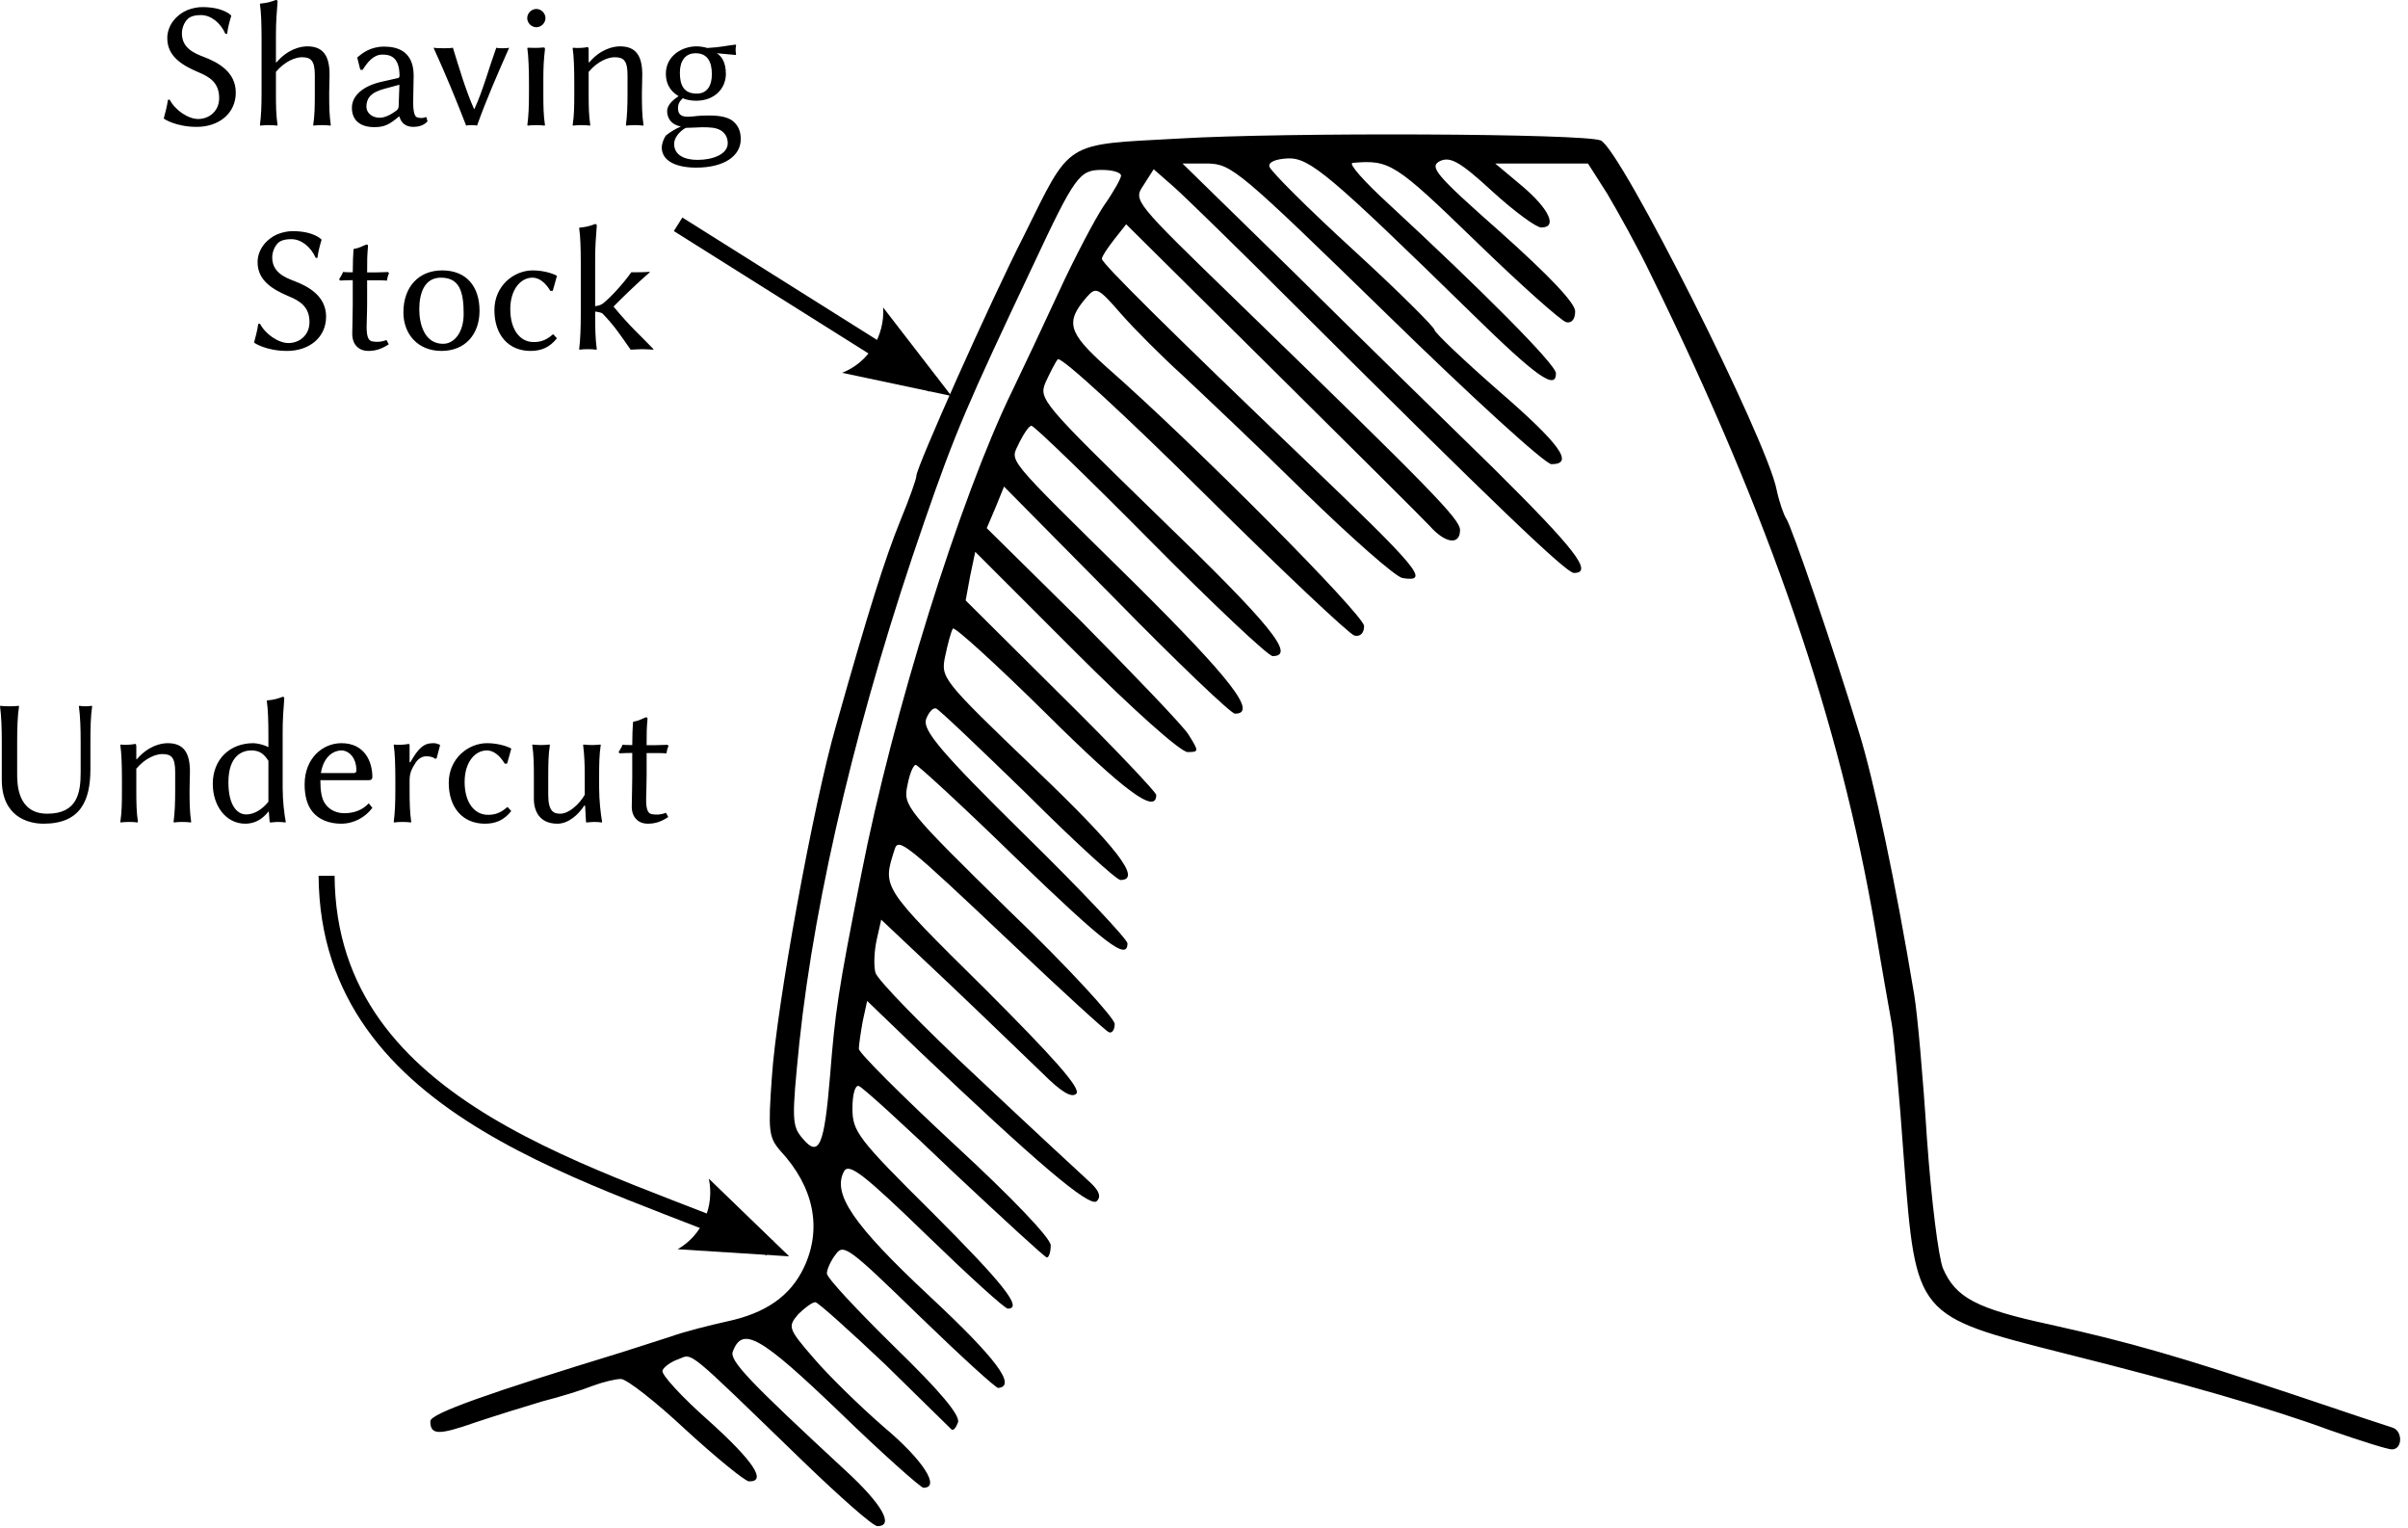
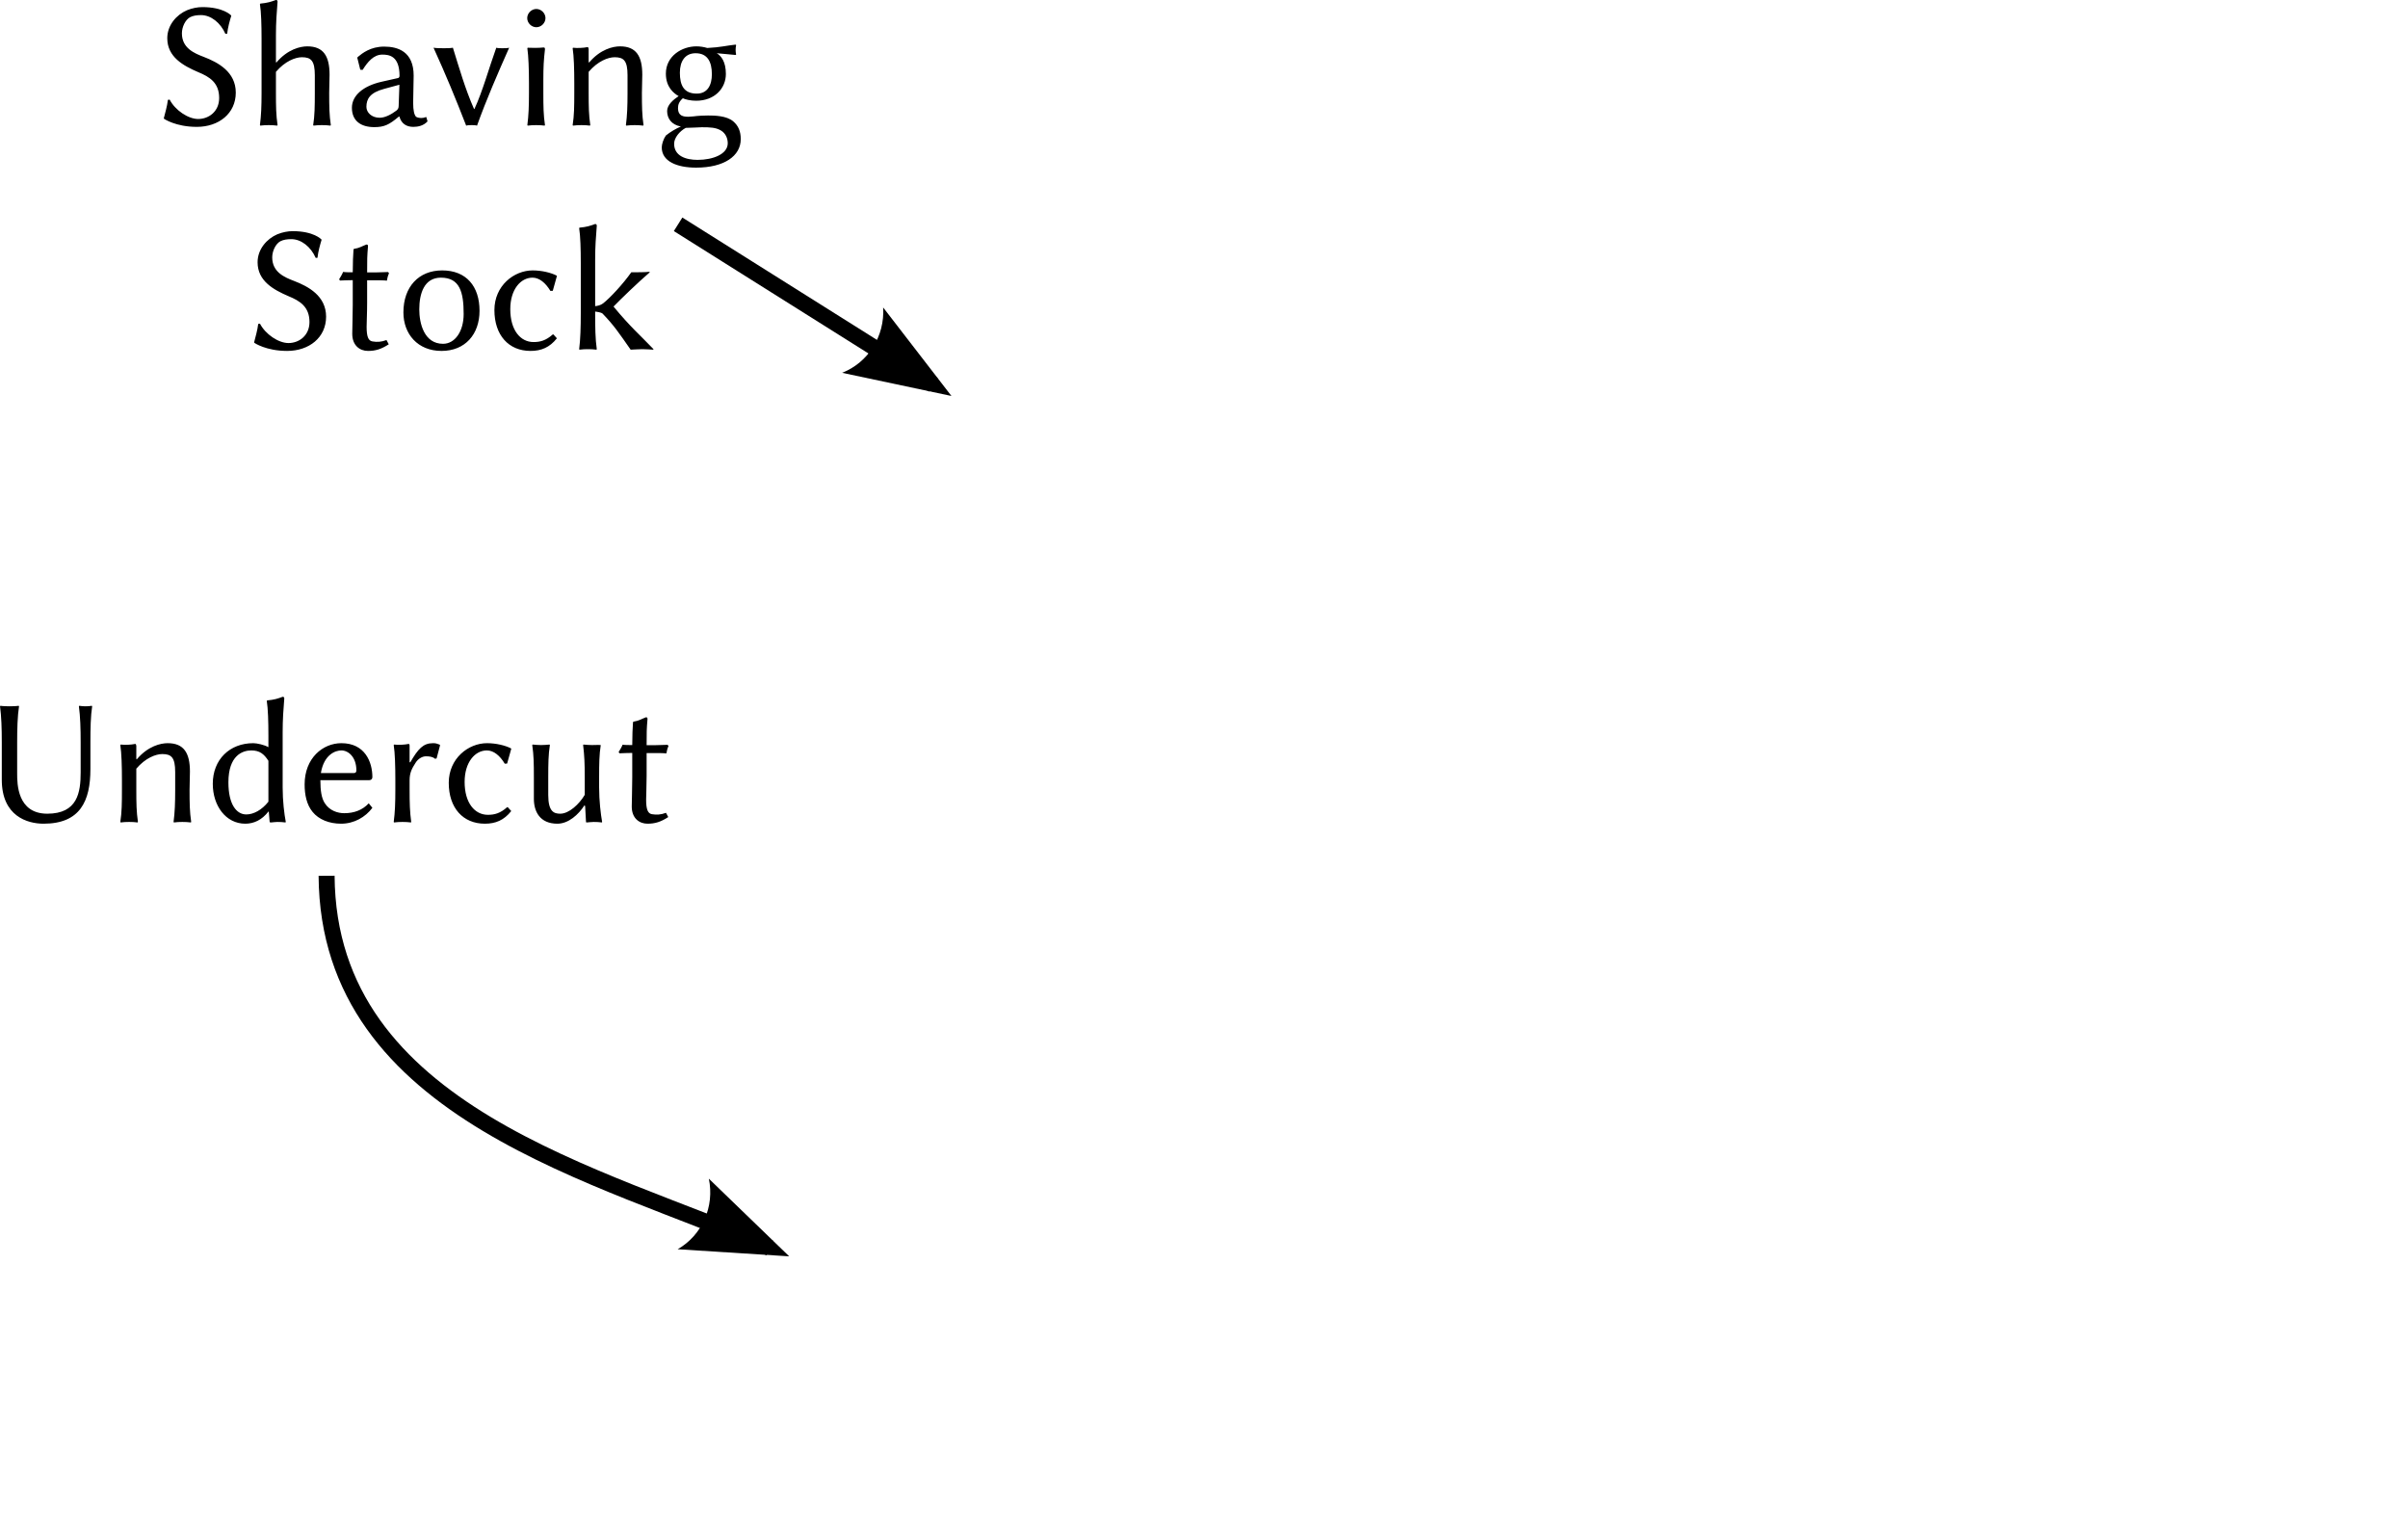
<svg xmlns="http://www.w3.org/2000/svg" width="301pt" height="191pt" viewBox="0 0 301 191" version="1.2">
  <g id="surface1">
-     <path style=" stroke:none;fill-rule:nonzero;fill:rgb(0%,0%,0%);fill-opacity:1;" d="M 147.328 17.316 C 132.859 18.117 133.977 17.395 127.98 29.469 C 123.746 37.781 114.551 58.41 114.551 59.449 C 114.551 59.848 113.672 62.324 112.551 65.043 C 110.633 69.762 108.555 76.316 104.477 90.789 C 101.68 100.461 97.043 125.883 96.484 134.598 C 96.004 141.312 96.082 142.113 97.523 143.793 C 101.758 148.348 102.797 153.547 100.48 158.422 C 98.801 161.941 95.762 164.098 90.887 165.137 C 88.727 165.617 85.531 166.418 83.77 167.055 C 82.012 167.617 79.293 168.496 77.773 168.977 C 61.066 174.094 53.793 176.648 53.793 177.609 C 53.793 179.367 54.832 179.367 59.387 177.77 C 61.785 176.969 65.625 175.77 67.781 175.133 C 70.02 174.57 72.82 173.691 74.02 173.211 C 75.297 172.734 76.895 172.332 77.617 172.332 C 78.336 172.332 82.012 175.211 85.77 178.73 C 89.527 182.168 93.047 185.043 93.605 185.125 C 95.922 185.203 94.164 182.566 88.566 177.531 C 85.211 174.57 82.652 171.773 82.812 171.293 C 82.891 170.895 83.852 170.176 84.809 169.855 C 86.648 169.137 85.609 168.336 100.242 182.488 C 104.957 187.043 109.113 190.723 109.676 190.723 C 111.832 190.723 110.234 187.922 105.598 183.688 C 93.766 172.734 91.125 170.016 91.605 168.895 C 92.805 165.699 95.043 166.977 104.879 176.41 C 110.312 181.688 115.109 185.926 115.43 185.926 C 117.59 185.926 115.43 182.488 110.473 178.328 C 107.434 175.691 103.438 171.773 101.68 169.695 C 98.48 166.016 98.48 165.777 99.762 164.258 C 100.559 163.461 101.52 162.738 101.918 162.738 C 102.238 162.738 106.156 166.258 110.633 170.496 C 115.031 174.812 118.789 178.488 118.949 178.648 C 119.188 178.809 119.508 178.41 119.746 177.77 C 120.066 176.891 117.508 173.852 111.832 168.336 C 107.195 163.777 103.359 159.703 103.359 159.141 C 103.359 158.664 103.84 157.543 104.477 156.742 C 105.438 155.383 106.156 155.945 114.871 164.418 C 120.066 169.453 124.543 173.531 124.785 173.453 C 127.102 173.211 124.543 169.773 116.23 162.02 C 106.555 152.984 103.996 149.148 105.516 146.352 C 106.156 145.312 108.074 146.828 115.828 154.344 C 121.027 159.383 125.582 163.539 125.984 163.539 C 127.902 163.539 125.422 160.422 116.551 151.547 C 107.195 142.273 106.555 141.395 106.555 138.516 C 106.555 136.836 106.875 135.559 107.355 135.719 C 107.836 135.879 113.191 140.754 119.27 146.59 C 125.422 152.348 130.621 157.145 130.859 157.145 C 131.102 157.145 131.34 156.504 131.34 155.625 C 131.34 154.746 126.543 149.707 119.348 143.074 C 112.793 136.996 107.355 131.559 107.355 131.082 C 107.355 130.602 107.594 129 107.836 127.645 L 108.395 125.086 L 114.871 131.32 C 129.34 145.07 136.215 150.988 137.098 150.109 C 137.656 149.547 137.414 148.828 136.297 147.789 C 135.418 146.988 129.102 141.152 122.305 134.758 C 115.43 128.363 109.676 122.445 109.434 121.566 C 109.195 120.688 109.273 118.848 109.594 117.41 L 110.152 114.93 L 118.547 122.848 C 123.184 127.242 128.461 132.359 130.301 134.117 C 132.699 136.516 133.977 137.238 134.539 136.676 C 135.176 136.039 131.66 132.121 123.023 123.484 C 110.074 110.695 110.312 110.934 111.832 106.137 C 112.312 104.617 113.273 105.418 126.543 117.969 C 132.777 123.887 138.215 128.844 138.613 129 C 139.016 129.16 139.336 128.684 139.336 127.961 C 139.336 127.242 133.418 120.766 126.062 113.73 C 113.273 101.18 112.871 100.699 113.43 98.141 C 113.672 96.785 114.152 95.586 114.473 95.586 C 114.711 95.586 120.387 100.781 126.941 107.176 C 138.137 117.969 140.934 120.129 140.934 117.891 C 140.934 117.41 135.176 111.254 128.062 104.297 C 117.508 93.906 115.352 91.266 115.75 89.906 C 116.07 89.027 116.629 88.391 117.027 88.547 C 117.43 88.707 122.547 93.586 128.461 99.34 C 134.297 105.176 139.574 109.973 140.055 109.973 C 142.773 109.973 139.734 105.977 129.262 95.984 C 117.668 84.871 117.59 84.711 118.148 81.992 C 118.469 80.473 118.867 78.957 119.109 78.555 C 119.27 78.234 124.543 83.031 130.781 89.188 C 140.613 98.941 144.531 101.82 144.531 99.34 C 144.531 99.023 139.176 93.344 132.617 86.871 L 120.707 75.039 L 121.266 72 L 121.906 68.961 L 134.379 81.434 C 141.574 88.629 147.57 93.984 148.449 93.984 C 149.887 93.984 149.887 93.906 148.527 91.746 C 147.73 90.547 141.734 84.312 135.258 77.758 L 123.344 66.004 L 124.465 63.367 L 125.504 60.809 L 139.496 74.957 C 147.168 82.793 153.883 89.188 154.363 89.188 C 157.242 89.188 153.965 84.949 141.812 72.879 C 125.023 56.332 126.305 57.848 127.422 55.289 C 127.98 54.172 128.621 53.211 128.941 53.211 C 129.262 53.211 135.977 59.688 143.812 67.602 C 151.645 75.516 158.523 81.992 159.082 81.992 C 162.039 81.992 158.762 77.996 144.93 64.645 C 130.219 50.336 129.82 49.855 130.699 47.777 C 131.258 46.578 131.898 45.297 132.219 44.898 C 132.617 44.496 140.773 52.012 150.527 61.688 C 160.199 71.281 168.676 79.273 169.312 79.434 C 170.035 79.594 170.512 79.113 170.512 78.234 C 170.512 76.875 149.246 55.449 138.297 45.855 C 133.5 41.539 133.098 40.262 135.898 37.062 C 137.016 35.785 137.336 36.023 140.133 39.223 C 141.734 41.059 145.25 44.578 147.809 46.895 C 150.367 49.293 157.324 55.852 163.16 61.605 C 168.996 67.281 174.43 72.078 175.309 72.238 C 178.828 72.801 177.469 71.199 162.918 57.289 C 146.289 41.379 137.734 32.906 137.734 32.348 C 137.734 32.027 138.453 30.988 139.254 29.949 L 140.773 28.027 L 158.922 46.016 C 168.914 55.93 177.867 64.805 178.75 65.766 C 180.668 67.922 182.504 68.164 182.504 66.242 C 182.504 64.883 179.066 61.367 154.684 37.703 C 141.652 25.07 141.652 25.07 142.934 23.152 L 144.211 21.152 L 146.77 23.391 C 148.207 24.672 154.766 31.066 161.32 37.621 C 186.664 62.887 195.777 71.602 196.734 71.602 C 199.215 71.602 196.895 68.641 186.742 58.57 C 180.668 52.652 169.395 41.621 161.801 34.105 L 147.809 20.434 L 151.008 20.434 C 153.965 20.516 154.926 21.312 173.312 39.223 C 183.863 49.535 193.137 58.008 193.938 58.008 C 196.816 58.008 195.059 55.531 187.301 48.816 C 182.906 44.977 179.309 41.539 179.309 41.219 C 179.309 40.898 174.75 36.344 169.156 31.227 C 163.477 26.031 158.84 21.395 158.68 20.832 C 158.523 20.273 159.402 19.875 161 19.793 C 163.719 19.715 166.195 21.793 183.945 39.141 C 192.02 47.055 194.496 48.816 194.496 46.656 C 194.496 45.539 185.062 36.105 173.473 25.391 C 170.512 22.672 168.516 20.434 169.074 20.355 C 173.711 19.953 174.352 20.355 184.426 30.109 C 190.02 35.543 195.137 40.102 195.777 40.262 C 196.418 40.422 196.895 39.941 196.895 38.902 C 196.895 37.863 193.617 34.426 187.621 29.066 C 179.387 21.793 178.59 20.832 180.027 20.113 C 181.305 19.555 182.504 20.195 186.582 23.953 C 189.301 26.43 192.02 28.43 192.66 28.43 C 194.738 28.43 193.617 26.109 190.34 23.312 L 186.902 20.434 L 198.496 20.434 L 200.895 24.191 C 202.172 26.352 204.73 30.906 206.41 34.426 C 221.281 64.723 229.996 90.227 234.391 115.969 C 235.27 121.246 236.23 126.602 236.469 127.961 C 236.711 129.242 237.43 136.918 237.988 144.91 C 239.508 164.578 239.43 164.418 258.055 169.137 C 272.766 172.812 283.879 176.012 291.234 178.73 C 294.91 180.008 298.43 181.129 298.988 181.129 C 300.348 181.129 300.348 178.809 299.066 178.41 C 298.508 178.25 292.992 176.41 286.836 174.332 C 272.445 169.535 266.371 167.777 256.297 165.539 C 247.023 163.539 244.465 162.18 242.867 158.504 C 242.305 157.062 241.426 150.109 240.867 142.273 C 240.387 134.68 239.668 126.602 239.27 124.285 C 236.949 110.293 234.23 97.504 232.395 91.586 C 229.113 80.793 223.918 65.684 223.277 64.805 C 222.957 64.324 222.398 62.727 222.078 61.207 C 220.879 54.973 202.574 18.594 200.094 17.555 C 198.094 16.676 160.68 16.516 147.328 17.316 Z M 140.133 21.953 C 140.133 22.273 139.176 24.031 137.977 25.711 C 136.855 27.391 134.297 32.266 132.379 36.422 C 130.461 40.582 127.82 46.176 126.543 48.816 C 119.988 62.246 111.594 89.188 107.676 109.176 C 104.719 124.047 104.398 126.445 103.758 134.438 C 103.039 143.152 102.398 144.75 100.32 142.273 C 98.961 140.676 98.961 139.875 99.922 130.281 C 101.918 111.492 107.434 88.547 115.512 65.285 C 119.426 53.934 120.945 50.492 129.102 33.227 C 134.379 21.953 134.938 21.234 137.734 21.234 C 139.094 21.234 140.133 21.555 140.133 21.953 Z " />
-     <path style=" stroke:none;fill-rule:nonzero;fill:rgb(0%,0%,0%);fill-opacity:1;" d="M 10.082 92.75 L 10.082 96.516 C 10.082 99.016 9.707 101.688 5.91 101.688 C 2.145 101.688 2.145 97.906 2.145 96.688 L 2.145 92.75 C 2.145 91.062 2.191 89.453 2.379 88.266 L 2.332 88.203 C 2.066 88.25 1.457 88.266 1.191 88.266 C 0.926 88.266 0.316 88.25 0.051 88.203 L 0.004 88.266 C 0.176 89.547 0.223 91.062 0.223 92.75 L 0.223 97.438 C 0.223 102 3.426 102.938 5.441 102.938 C 10.035 102.938 11.301 100.094 11.301 96.109 L 11.301 92.75 C 11.301 91.062 11.332 89.453 11.52 88.266 L 11.473 88.203 C 11.207 88.25 10.957 88.266 10.691 88.266 C 10.426 88.266 10.176 88.25 9.91 88.203 L 9.863 88.266 C 10.035 89.547 10.082 91.062 10.082 92.75 Z M 23.695 98.688 C 23.695 97.969 23.742 97.141 23.742 96.422 C 23.742 94.094 22.977 92.875 20.961 92.875 C 20.102 92.875 18.508 93.219 17.086 94.906 L 17.039 94.828 L 17.039 93.203 C 17.008 93.047 16.992 92.969 16.898 92.969 C 16.383 93.078 15.586 93.109 15.086 93.047 L 15.039 93.109 C 15.195 94.094 15.242 95.766 15.242 97.453 L 15.242 98.688 C 15.242 100.359 15.227 101.516 15.039 102.719 L 15.086 102.781 C 15.352 102.734 15.867 102.719 16.133 102.719 C 16.414 102.719 16.93 102.734 17.195 102.781 L 17.242 102.719 C 17.055 101.438 17.039 100.391 17.039 98.688 L 17.039 96.062 C 18.18 94.719 19.477 94.234 20.289 94.234 C 21.43 94.234 21.898 94.672 21.898 96.484 L 21.898 98.688 C 21.898 100.359 21.852 101.531 21.695 102.719 L 21.742 102.781 C 22.008 102.734 22.523 102.719 22.789 102.719 C 23.055 102.719 23.57 102.734 23.852 102.781 L 23.898 102.719 C 23.711 101.438 23.695 100.391 23.695 98.688 Z M 33.551 100.188 C 32.723 101.234 31.691 101.781 30.785 101.781 C 29.582 101.781 28.551 100.562 28.551 97.766 C 28.551 94.406 30.316 93.781 31.41 93.781 C 32.473 93.781 33.004 94.234 33.551 95.078 Z M 33.551 101.422 L 33.598 101.422 L 33.707 102.719 C 33.707 102.766 33.77 102.781 33.91 102.781 C 34.191 102.766 34.348 102.719 34.66 102.719 C 34.957 102.719 35.379 102.734 35.676 102.781 L 35.723 102.719 C 35.535 101.75 35.332 100.094 35.332 98.422 L 35.332 91.516 C 35.332 89.859 35.426 88.688 35.535 87.297 C 35.535 87.141 35.473 87.078 35.332 87.078 C 34.754 87.297 34.285 87.453 33.395 87.531 L 33.348 87.594 C 33.504 88.562 33.551 90.219 33.551 91.922 L 33.551 93.375 C 33.035 93.078 32.113 92.875 31.66 92.875 C 28.723 92.875 26.598 94.906 26.598 97.953 C 26.598 100.703 28.238 102.938 30.66 102.938 C 31.738 102.938 32.738 102.469 33.551 101.422 Z M 40.109 96.609 C 40.5 94.266 41.953 93.781 42.672 93.781 C 43.547 93.781 44.547 94.609 44.547 96.281 C 44.547 96.484 44.453 96.609 44.234 96.609 Z M 46.094 100.391 C 45.312 101.234 44.266 101.625 43.031 101.625 C 42.234 101.625 41.188 101.328 40.578 100.344 C 40.188 99.719 40.047 98.812 40.047 97.5 L 46.141 97.5 C 46.391 97.5 46.547 97.359 46.547 97.109 C 46.547 95.234 45.625 92.875 42.672 92.875 C 40.359 92.875 38.078 94.734 38.078 98.031 C 38.078 99.312 38.328 100.562 39.078 101.469 C 39.844 102.406 41.125 102.938 42.641 102.938 C 44.266 102.938 45.688 102.109 46.547 100.953 Z M 51.199 95.234 L 51.199 93.203 C 51.199 93.047 51.168 92.969 51.074 92.969 C 50.559 93.078 49.746 93.109 49.262 93.047 L 49.215 93.109 C 49.371 94.094 49.418 95.766 49.418 97.453 L 49.418 98.688 C 49.418 100.359 49.371 101.531 49.215 102.719 L 49.262 102.781 C 49.527 102.734 50.043 102.719 50.309 102.719 C 50.574 102.719 51.09 102.734 51.371 102.781 L 51.402 102.719 C 51.23 101.438 51.199 100.391 51.199 98.688 L 51.199 97.516 C 51.199 96.578 51.48 96.047 51.965 95.297 C 52.277 94.812 52.793 94.516 53.23 94.516 C 53.668 94.516 54.09 94.562 54.387 94.828 L 54.574 94.781 L 55.012 93.125 L 54.934 93.047 C 54.543 92.922 54.527 92.875 54.121 92.875 C 52.902 92.875 52.262 93.578 51.277 95.281 Z M 60.859 93.781 C 61.703 93.781 62.484 94.422 63.094 95.438 L 63.391 95.422 L 63.906 93.578 L 63.859 93.516 C 63.156 93.156 62 92.875 60.875 92.875 C 58.547 92.875 56.094 94.781 56.094 97.828 C 56.094 100.969 57.875 102.938 60.609 102.938 C 61.953 102.938 63 102.5 63.906 101.359 L 63.469 100.875 L 63.391 100.875 C 62.531 101.641 61.812 101.828 60.984 101.828 C 59.344 101.828 58.078 100.344 58.078 97.719 C 58.078 95.25 59.375 93.781 60.859 93.781 Z M 73.047 100.656 L 73.141 100.719 L 73.25 102.719 C 73.25 102.766 73.281 102.781 73.344 102.781 C 73.641 102.766 73.906 102.719 74.219 102.719 C 74.516 102.719 74.938 102.734 75.234 102.781 L 75.266 102.719 C 75.094 101.75 74.891 100.094 74.891 98.422 L 74.891 97.141 C 74.891 95.453 74.906 94.297 75.094 93.109 L 75.047 93.047 C 74.781 93.078 74.266 93.109 74 93.109 C 73.719 93.109 73.203 93.078 72.938 93.047 L 72.891 93.109 C 73.047 94.406 73.094 95.438 73.094 97.141 L 73.094 99.328 C 72.406 100.5 71.125 101.688 70.031 101.688 C 69.25 101.688 68.531 101.438 68.531 99.359 L 68.531 97.141 C 68.531 95.453 68.547 94.297 68.734 93.109 L 68.688 93.047 C 68.422 93.078 67.906 93.109 67.625 93.109 C 67.359 93.109 66.844 93.078 66.578 93.047 L 66.531 93.109 C 66.719 94.391 66.734 95.438 66.734 97.141 L 66.734 99.828 C 66.734 101.375 67.453 102.938 69.672 102.938 C 71.062 102.938 72.312 101.797 73.047 100.656 Z M 79.031 93.109 C 78.562 93.109 78.094 93.109 77.828 93.062 C 77.672 93.438 77.531 93.641 77.328 93.984 L 77.438 94.141 C 77.828 94.109 78.516 94.109 79.031 94.094 L 79.031 97.156 C 79.031 98.5 78.969 100.125 78.969 100.797 C 78.969 102.25 79.906 102.938 80.938 102.938 C 81.875 102.938 82.594 102.719 83.531 102.109 L 83.25 101.578 C 82.578 101.828 82.062 101.844 81.5 101.75 C 80.969 101.672 80.766 101.125 80.766 99.922 C 80.766 99.25 80.828 98.281 80.828 96.938 L 80.828 94.109 L 81.672 94.109 C 82.219 94.109 82.984 94.109 83.297 94.156 C 83.359 93.797 83.422 93.547 83.562 93.234 L 83.453 93.078 C 83.047 93.078 82.391 93.125 81.875 93.125 L 80.828 93.125 C 80.828 91.453 80.828 91.156 80.938 89.859 C 80.938 89.672 80.875 89.641 80.734 89.641 C 80.156 89.859 79.891 90.078 79.172 90.188 L 79.125 90.266 C 79.078 91.016 79.031 91.828 79.031 93.125 Z " />
+     <path style=" stroke:none;fill-rule:nonzero;fill:rgb(0%,0%,0%);fill-opacity:1;" d="M 10.082 92.75 L 10.082 96.516 C 10.082 99.016 9.707 101.688 5.91 101.688 C 2.145 101.688 2.145 97.906 2.145 96.688 L 2.145 92.75 C 2.145 91.062 2.191 89.453 2.379 88.266 L 2.332 88.203 C 2.066 88.25 1.457 88.266 1.191 88.266 C 0.926 88.266 0.316 88.25 0.051 88.203 L 0.004 88.266 C 0.176 89.547 0.223 91.062 0.223 92.75 L 0.223 97.438 C 0.223 102 3.426 102.938 5.441 102.938 C 10.035 102.938 11.301 100.094 11.301 96.109 L 11.301 92.75 C 11.301 91.062 11.332 89.453 11.52 88.266 L 11.473 88.203 C 11.207 88.25 10.957 88.266 10.691 88.266 C 10.426 88.266 10.176 88.25 9.91 88.203 L 9.863 88.266 C 10.035 89.547 10.082 91.062 10.082 92.75 Z M 23.695 98.688 C 23.695 97.969 23.742 97.141 23.742 96.422 C 23.742 94.094 22.977 92.875 20.961 92.875 C 20.102 92.875 18.508 93.219 17.086 94.906 L 17.039 94.828 L 17.039 93.203 C 17.008 93.047 16.992 92.969 16.898 92.969 C 16.383 93.078 15.586 93.109 15.086 93.047 L 15.039 93.109 C 15.195 94.094 15.242 95.766 15.242 97.453 L 15.242 98.688 C 15.242 100.359 15.227 101.516 15.039 102.719 L 15.086 102.781 C 15.352 102.734 15.867 102.719 16.133 102.719 C 16.414 102.719 16.93 102.734 17.195 102.781 L 17.242 102.719 C 17.055 101.438 17.039 100.391 17.039 98.688 L 17.039 96.062 C 18.18 94.719 19.477 94.234 20.289 94.234 C 21.43 94.234 21.898 94.672 21.898 96.484 L 21.898 98.688 C 21.898 100.359 21.852 101.531 21.695 102.719 L 21.742 102.781 C 22.008 102.734 22.523 102.719 22.789 102.719 C 23.055 102.719 23.57 102.734 23.852 102.781 L 23.898 102.719 C 23.711 101.438 23.695 100.391 23.695 98.688 Z M 33.551 100.188 C 32.723 101.234 31.691 101.781 30.785 101.781 C 29.582 101.781 28.551 100.562 28.551 97.766 C 28.551 94.406 30.316 93.781 31.41 93.781 C 32.473 93.781 33.004 94.234 33.551 95.078 Z M 33.551 101.422 L 33.598 101.422 L 33.707 102.719 C 33.707 102.766 33.77 102.781 33.91 102.781 C 34.191 102.766 34.348 102.719 34.66 102.719 C 34.957 102.719 35.379 102.734 35.676 102.781 L 35.723 102.719 C 35.535 101.75 35.332 100.094 35.332 98.422 L 35.332 91.516 C 35.332 89.859 35.426 88.688 35.535 87.297 C 35.535 87.141 35.473 87.078 35.332 87.078 C 34.754 87.297 34.285 87.453 33.395 87.531 L 33.348 87.594 C 33.504 88.562 33.551 90.219 33.551 91.922 L 33.551 93.375 C 33.035 93.078 32.113 92.875 31.66 92.875 C 28.723 92.875 26.598 94.906 26.598 97.953 C 26.598 100.703 28.238 102.938 30.66 102.938 C 31.738 102.938 32.738 102.469 33.551 101.422 Z M 40.109 96.609 C 40.5 94.266 41.953 93.781 42.672 93.781 C 43.547 93.781 44.547 94.609 44.547 96.281 C 44.547 96.484 44.453 96.609 44.234 96.609 Z M 46.094 100.391 C 45.312 101.234 44.266 101.625 43.031 101.625 C 42.234 101.625 41.188 101.328 40.578 100.344 C 40.188 99.719 40.047 98.812 40.047 97.5 L 46.141 97.5 C 46.391 97.5 46.547 97.359 46.547 97.109 C 46.547 95.234 45.625 92.875 42.672 92.875 C 40.359 92.875 38.078 94.734 38.078 98.031 C 38.078 99.312 38.328 100.562 39.078 101.469 C 39.844 102.406 41.125 102.938 42.641 102.938 C 44.266 102.938 45.688 102.109 46.547 100.953 Z M 51.199 95.234 L 51.199 93.203 C 51.199 93.047 51.168 92.969 51.074 92.969 C 50.559 93.078 49.746 93.109 49.262 93.047 L 49.215 93.109 C 49.371 94.094 49.418 95.766 49.418 97.453 L 49.418 98.688 C 49.418 100.359 49.371 101.531 49.215 102.719 L 49.262 102.781 C 49.527 102.734 50.043 102.719 50.309 102.719 C 50.574 102.719 51.09 102.734 51.371 102.781 L 51.402 102.719 C 51.23 101.438 51.199 100.391 51.199 98.688 L 51.199 97.516 C 51.199 96.578 51.48 96.047 51.965 95.297 C 52.277 94.812 52.793 94.516 53.23 94.516 C 53.668 94.516 54.09 94.562 54.387 94.828 L 54.574 94.781 L 55.012 93.125 L 54.934 93.047 C 54.543 92.922 54.527 92.875 54.121 92.875 C 52.902 92.875 52.262 93.578 51.277 95.281 Z M 60.859 93.781 C 61.703 93.781 62.484 94.422 63.094 95.438 L 63.391 95.422 L 63.906 93.578 L 63.859 93.516 C 63.156 93.156 62 92.875 60.875 92.875 C 58.547 92.875 56.094 94.781 56.094 97.828 C 56.094 100.969 57.875 102.938 60.609 102.938 C 61.953 102.938 63 102.5 63.906 101.359 L 63.469 100.875 L 63.391 100.875 C 62.531 101.641 61.812 101.828 60.984 101.828 C 59.344 101.828 58.078 100.344 58.078 97.719 C 58.078 95.25 59.375 93.781 60.859 93.781 Z M 73.047 100.656 L 73.141 100.719 L 73.25 102.719 C 73.25 102.766 73.281 102.781 73.344 102.781 C 73.641 102.766 73.906 102.719 74.219 102.719 C 74.516 102.719 74.938 102.734 75.234 102.781 L 75.266 102.719 C 75.094 101.75 74.891 100.094 74.891 98.422 L 74.891 97.141 C 74.891 95.453 74.906 94.297 75.094 93.109 C 74.781 93.078 74.266 93.109 74 93.109 C 73.719 93.109 73.203 93.078 72.938 93.047 L 72.891 93.109 C 73.047 94.406 73.094 95.438 73.094 97.141 L 73.094 99.328 C 72.406 100.5 71.125 101.688 70.031 101.688 C 69.25 101.688 68.531 101.438 68.531 99.359 L 68.531 97.141 C 68.531 95.453 68.547 94.297 68.734 93.109 L 68.688 93.047 C 68.422 93.078 67.906 93.109 67.625 93.109 C 67.359 93.109 66.844 93.078 66.578 93.047 L 66.531 93.109 C 66.719 94.391 66.734 95.438 66.734 97.141 L 66.734 99.828 C 66.734 101.375 67.453 102.938 69.672 102.938 C 71.062 102.938 72.312 101.797 73.047 100.656 Z M 79.031 93.109 C 78.562 93.109 78.094 93.109 77.828 93.062 C 77.672 93.438 77.531 93.641 77.328 93.984 L 77.438 94.141 C 77.828 94.109 78.516 94.109 79.031 94.094 L 79.031 97.156 C 79.031 98.5 78.969 100.125 78.969 100.797 C 78.969 102.25 79.906 102.938 80.938 102.938 C 81.875 102.938 82.594 102.719 83.531 102.109 L 83.25 101.578 C 82.578 101.828 82.062 101.844 81.5 101.75 C 80.969 101.672 80.766 101.125 80.766 99.922 C 80.766 99.25 80.828 98.281 80.828 96.938 L 80.828 94.109 L 81.672 94.109 C 82.219 94.109 82.984 94.109 83.297 94.156 C 83.359 93.797 83.422 93.547 83.562 93.234 L 83.453 93.078 C 83.047 93.078 82.391 93.125 81.875 93.125 L 80.828 93.125 C 80.828 91.453 80.828 91.156 80.938 89.859 C 80.938 89.672 80.875 89.641 80.734 89.641 C 80.156 89.859 79.891 90.078 79.172 90.188 L 79.125 90.266 C 79.078 91.016 79.031 91.828 79.031 93.125 Z " />
    <path style=" stroke:none;fill-rule:nonzero;fill:rgb(0%,0%,0%);fill-opacity:1;" d="M 24.77 14.871 C 23.52 14.871 21.895 13.777 21.207 12.449 L 20.988 12.48 C 20.895 13.277 20.645 14.105 20.473 14.793 L 20.52 14.855 C 20.52 14.855 21.973 15.855 24.598 15.855 C 27.348 15.855 29.473 14.184 29.473 11.574 C 29.473 8.98 27.254 7.793 25.457 7.105 C 24.316 6.668 22.738 6.027 22.738 4.168 C 22.738 3.355 23.176 2.465 23.754 2.152 C 24.145 1.949 24.613 1.887 25.129 1.887 C 26.363 1.887 27.566 2.84 28.176 4.23 L 28.395 4.215 C 28.488 3.402 28.707 2.637 28.91 1.965 L 28.863 1.902 C 28.863 1.902 27.926 0.887 25.301 0.887 C 24.707 0.887 24.035 1.012 23.379 1.277 C 22.066 1.84 20.91 3.137 20.91 4.777 C 20.91 7.121 22.91 8.215 24.77 9.012 C 26.223 9.605 27.395 10.355 27.395 12.246 C 27.395 13.934 26.098 14.871 24.77 14.871 Z M 34.492 7.746 L 34.492 4.418 C 34.492 2.746 34.586 1.605 34.695 0.215 C 34.695 0.059 34.617 -0.004 34.492 -0.004 C 33.898 0.215 33.43 0.371 32.539 0.449 L 32.492 0.512 C 32.648 1.48 32.695 3.152 32.695 4.855 L 32.695 11.605 C 32.695 13.277 32.648 14.387 32.492 15.637 L 32.539 15.699 C 32.805 15.652 33.32 15.637 33.586 15.637 C 33.867 15.637 34.383 15.652 34.648 15.699 L 34.695 15.637 C 34.508 14.355 34.492 13.309 34.492 11.605 L 34.492 8.98 C 35.633 7.637 36.93 7.152 37.742 7.152 C 38.883 7.152 39.352 7.59 39.352 9.402 L 39.352 11.605 C 39.352 13.277 39.336 14.449 39.148 15.637 L 39.195 15.699 C 39.461 15.652 39.977 15.637 40.242 15.637 C 40.523 15.637 41.039 15.652 41.305 15.699 L 41.352 15.637 C 41.164 14.355 41.148 13.309 41.148 11.605 C 41.148 10.887 41.195 10.059 41.195 9.34 C 41.195 7.012 40.43 5.793 38.414 5.793 C 37.555 5.793 35.961 6.137 34.539 7.824 Z M 49.926 10.59 L 49.832 13.262 C 49.832 13.559 49.691 13.715 49.52 13.84 C 48.895 14.309 48.129 14.715 47.457 14.715 C 46.441 14.715 45.801 14.043 45.801 13.355 C 45.801 12.34 46.27 11.574 48.02 11.105 Z M 49.926 14.559 C 50.16 15.465 50.832 15.855 51.66 15.855 C 52.223 15.855 52.926 15.73 53.441 15.168 L 53.285 14.621 C 53.035 14.715 52.832 14.746 52.676 14.746 C 52.457 14.746 52.16 14.699 52.004 14.59 C 51.785 14.355 51.645 13.824 51.645 12.84 C 51.645 12.184 51.707 9.699 51.707 9.449 C 51.707 6.434 49.723 5.824 48.02 5.824 C 46.316 5.824 45.285 6.652 44.723 7.121 L 44.66 7.215 L 45.035 8.715 L 45.332 8.73 C 45.957 7.73 46.707 6.824 47.785 6.824 C 48.598 6.824 49.941 6.949 49.941 9.48 C 49.941 9.637 49.848 9.715 49.785 9.746 L 47.707 10.215 C 45.41 10.73 43.988 11.934 43.988 13.465 C 43.988 15.121 45.129 15.887 46.785 15.887 C 48.02 15.887 48.645 15.59 49.832 14.59 Z M 58.27 15.699 C 58.488 15.637 58.738 15.637 58.957 15.637 C 59.176 15.637 59.426 15.637 59.629 15.699 C 60.801 12.434 62.191 9.246 63.645 5.965 C 63.441 6.027 63.02 6.027 62.785 6.027 C 62.566 6.027 62.223 6.027 62.035 5.965 C 61.113 8.512 60.332 11.418 59.301 13.621 L 59.254 13.621 C 58.129 11.059 57.41 8.527 56.613 5.965 C 56.316 6.027 55.801 6.027 55.488 6.027 C 55.129 6.027 54.551 6.027 54.191 5.965 C 55.691 9.246 57.004 12.434 58.27 15.699 Z M 65.902 2.262 C 65.902 2.871 66.434 3.402 67.043 3.402 C 67.652 3.402 68.184 2.871 68.184 2.262 C 68.184 1.652 67.652 1.121 67.043 1.121 C 66.434 1.121 65.902 1.652 65.902 2.262 Z M 66.121 10.371 L 66.121 11.605 C 66.121 13.277 66.074 14.434 65.918 15.637 L 65.965 15.699 C 66.23 15.652 66.746 15.637 67.012 15.637 C 67.293 15.637 67.809 15.652 68.074 15.699 L 68.121 15.637 C 67.934 14.387 67.918 13.309 67.918 11.605 L 67.918 10.012 C 67.918 8.34 67.965 7.527 68.121 6.152 C 68.121 5.965 68.074 5.934 67.918 5.934 C 67.402 5.996 66.434 5.996 65.965 5.965 L 65.918 6.027 C 66.059 6.98 66.121 8.684 66.121 10.371 Z M 80.238 11.605 C 80.238 10.887 80.285 10.059 80.285 9.34 C 80.285 7.012 79.52 5.793 77.504 5.793 C 76.645 5.793 75.051 6.137 73.629 7.824 L 73.582 7.746 L 73.582 6.121 C 73.551 5.965 73.535 5.887 73.441 5.887 C 72.926 5.996 72.129 6.027 71.629 5.965 L 71.582 6.027 C 71.738 7.012 71.785 8.684 71.785 10.371 L 71.785 11.605 C 71.785 13.277 71.77 14.434 71.582 15.637 L 71.629 15.699 C 71.895 15.652 72.41 15.637 72.676 15.637 C 72.957 15.637 73.473 15.652 73.738 15.699 L 73.785 15.637 C 73.598 14.355 73.582 13.309 73.582 11.605 L 73.582 8.98 C 74.723 7.637 76.02 7.152 76.832 7.152 C 77.973 7.152 78.441 7.59 78.441 9.402 L 78.441 11.605 C 78.441 13.277 78.395 14.449 78.238 15.637 L 78.285 15.699 C 78.551 15.652 79.066 15.637 79.332 15.637 C 79.598 15.637 80.113 15.652 80.395 15.699 L 80.441 15.637 C 80.254 14.355 80.238 13.309 80.238 11.605 Z M 84.266 17.965 C 84.266 17.23 84.938 16.402 85.719 15.98 C 86.375 15.98 87.406 15.902 87.719 15.902 C 88.797 15.902 89.469 15.934 90.094 16.293 C 90.734 16.668 90.969 17.324 90.969 17.902 C 90.969 19.262 89.125 19.98 87.203 19.98 C 85.734 19.98 84.266 19.496 84.266 17.965 Z M 90.734 9.246 C 90.734 7.699 90.141 6.98 89.594 6.652 C 90.266 6.699 91 6.793 91.953 6.871 L 92.016 6.809 C 91.969 6.605 91.953 6.434 91.953 6.23 C 91.953 6.027 91.969 5.84 92.016 5.637 L 91.953 5.574 C 90.875 5.684 90.062 5.918 88.406 5.996 C 88 5.871 87.516 5.793 87.047 5.793 C 85.266 5.793 83.234 6.98 83.234 9.199 C 83.234 10.887 84.203 11.652 84.828 12.012 C 84.172 12.449 83.391 13.105 83.391 13.871 C 83.391 14.793 83.922 15.59 85.109 15.809 C 84.516 16.059 83.797 16.48 83.234 16.934 C 82.938 17.355 82.719 18.012 82.719 18.418 C 82.719 20.184 84.641 20.949 87.016 20.949 C 90.516 20.949 92.594 19.496 92.594 17.387 C 92.594 16.402 92.281 15.699 91.656 15.168 C 90.812 14.449 89.281 14.434 88.5 14.434 C 88.109 14.434 87.219 14.465 86.703 14.543 C 86.391 14.559 86.172 14.59 86.062 14.59 C 85.422 14.59 84.75 14.496 84.75 13.527 C 84.75 13.09 84.875 12.699 85.359 12.277 C 85.656 12.434 86.328 12.59 87.016 12.59 C 89.344 12.59 90.734 11.027 90.734 9.246 Z M 88.984 9.277 C 88.984 10.637 88.438 11.699 87.094 11.699 C 85.469 11.699 84.984 10.637 84.984 9.09 C 84.984 7.621 85.656 6.652 86.953 6.652 C 88.406 6.652 88.984 7.684 88.984 9.277 Z " />
    <path style=" stroke:none;fill-rule:nonzero;fill:rgb(0%,0%,0%);fill-opacity:1;" d="M 36.059 42.871 C 34.809 42.871 33.184 41.777 32.496 40.449 L 32.277 40.48 C 32.184 41.277 31.934 42.105 31.762 42.793 L 31.809 42.855 C 31.809 42.855 33.262 43.855 35.887 43.855 C 38.637 43.855 40.762 42.184 40.762 39.574 C 40.762 36.98 38.543 35.793 36.746 35.105 C 35.605 34.668 34.027 34.027 34.027 32.168 C 34.027 31.355 34.465 30.465 35.043 30.152 C 35.434 29.949 35.902 29.887 36.418 29.887 C 37.652 29.887 38.855 30.84 39.465 32.23 L 39.684 32.215 C 39.777 31.402 39.996 30.637 40.199 29.965 L 40.152 29.902 C 40.152 29.902 39.215 28.887 36.59 28.887 C 35.996 28.887 35.324 29.012 34.668 29.277 C 33.355 29.84 32.199 31.137 32.199 32.777 C 32.199 35.121 34.199 36.215 36.059 37.012 C 37.512 37.605 38.684 38.355 38.684 40.246 C 38.684 41.934 37.387 42.871 36.059 42.871 Z M 44.094 34.027 C 43.625 34.027 43.156 34.027 42.891 33.98 C 42.734 34.355 42.594 34.559 42.391 34.902 L 42.5 35.059 C 42.891 35.027 43.578 35.027 44.094 35.012 L 44.094 38.074 C 44.094 39.418 44.031 41.043 44.031 41.715 C 44.031 43.168 44.969 43.855 46 43.855 C 46.938 43.855 47.656 43.637 48.594 43.027 L 48.312 42.496 C 47.641 42.746 47.125 42.762 46.562 42.668 C 46.031 42.59 45.828 42.043 45.828 40.84 C 45.828 40.168 45.891 39.199 45.891 37.855 L 45.891 35.027 L 46.734 35.027 C 47.281 35.027 48.047 35.027 48.359 35.074 C 48.422 34.715 48.484 34.465 48.625 34.152 L 48.516 33.996 C 48.109 33.996 47.453 34.043 46.938 34.043 L 45.891 34.043 C 45.891 32.371 45.891 32.074 46 30.777 C 46 30.59 45.938 30.559 45.797 30.559 C 45.219 30.777 44.953 30.996 44.234 31.105 L 44.188 31.184 C 44.141 31.934 44.094 32.746 44.094 34.043 Z M 50.426 39.043 C 50.426 41.73 52.207 43.855 55.191 43.855 C 58.145 43.855 59.941 41.777 59.941 38.84 C 59.941 35.793 58.301 33.793 55.27 33.793 C 52.332 33.793 50.426 35.855 50.426 39.043 Z M 55.113 34.699 C 57.488 34.699 57.957 36.527 57.957 39.246 C 57.957 41.402 56.879 42.965 55.379 42.965 C 53.004 42.965 52.41 40.387 52.41 38.668 C 52.41 36.715 53.004 34.699 55.113 34.699 Z M 66.566 34.699 C 67.41 34.699 68.191 35.34 68.801 36.355 L 69.098 36.34 L 69.613 34.496 L 69.566 34.434 C 68.863 34.074 67.707 33.793 66.582 33.793 C 64.254 33.793 61.801 35.699 61.801 38.746 C 61.801 41.887 63.582 43.855 66.316 43.855 C 67.66 43.855 68.707 43.418 69.613 42.277 L 69.176 41.793 L 69.098 41.793 C 68.238 42.559 67.52 42.746 66.691 42.746 C 65.051 42.746 63.785 41.262 63.785 38.637 C 63.785 36.168 65.082 34.699 66.566 34.699 Z M 72.598 39.152 C 72.598 40.84 72.551 42.449 72.395 43.637 L 72.441 43.699 C 72.707 43.652 73.223 43.637 73.488 43.637 C 73.77 43.637 74.285 43.652 74.551 43.699 L 74.598 43.637 C 74.41 42.355 74.395 40.855 74.395 39.152 L 74.395 38.934 C 74.566 38.949 75.113 39.027 75.316 39.184 C 76.77 40.699 77.301 41.512 78.832 43.699 C 79.16 43.684 79.926 43.637 80.301 43.637 C 80.66 43.637 81.441 43.684 81.645 43.699 L 81.691 43.637 C 80.02 41.887 78.832 40.902 76.691 38.309 C 77.566 37.402 79.77 35.277 81.223 34.027 L 81.176 33.965 C 80.754 34.027 79.52 34.027 78.91 34.027 C 77.926 35.434 76.254 37.246 75.379 37.918 C 75.082 38.152 74.676 38.23 74.395 38.262 L 74.395 32.434 C 74.395 30.746 74.488 29.652 74.598 28.215 C 74.598 28.059 74.52 27.996 74.395 27.996 C 73.801 28.215 73.332 28.371 72.441 28.449 L 72.395 28.512 C 72.551 29.48 72.598 31.137 72.598 32.84 Z " />
    <path style="fill:none;stroke-width:2;stroke-linecap:butt;stroke-linejoin:miter;stroke:rgb(0%,0%,0%);stroke-opacity:1;stroke-miterlimit:4;" d="M 84.762 28.031 L 116.676 48.094 " />
    <path style=" stroke:none;fill-rule:evenodd;fill:rgb(0%,0%,0%);fill-opacity:1;" d="M 110.395 38.426 L 118.93 49.484 L 105.266 46.59 C 108.551 45.293 110.613 41.992 110.395 38.426 Z " />
    <path style="fill:none;stroke-width:2;stroke-linecap:butt;stroke-linejoin:miter;stroke:rgb(0%,0%,0%);stroke-opacity:1;stroke-miterlimit:4;" d="M 40.824 109.445 C 41.012 139.27 75.578 146.832 96.219 155.953 " />
    <path style=" stroke:none;fill-rule:evenodd;fill:rgb(0%,0%,0%);fill-opacity:1;" d="M 88.605 147.297 L 98.648 157.004 L 84.707 156.117 C 87.773 154.359 89.336 150.793 88.605 147.297 Z " />
  </g>
</svg>